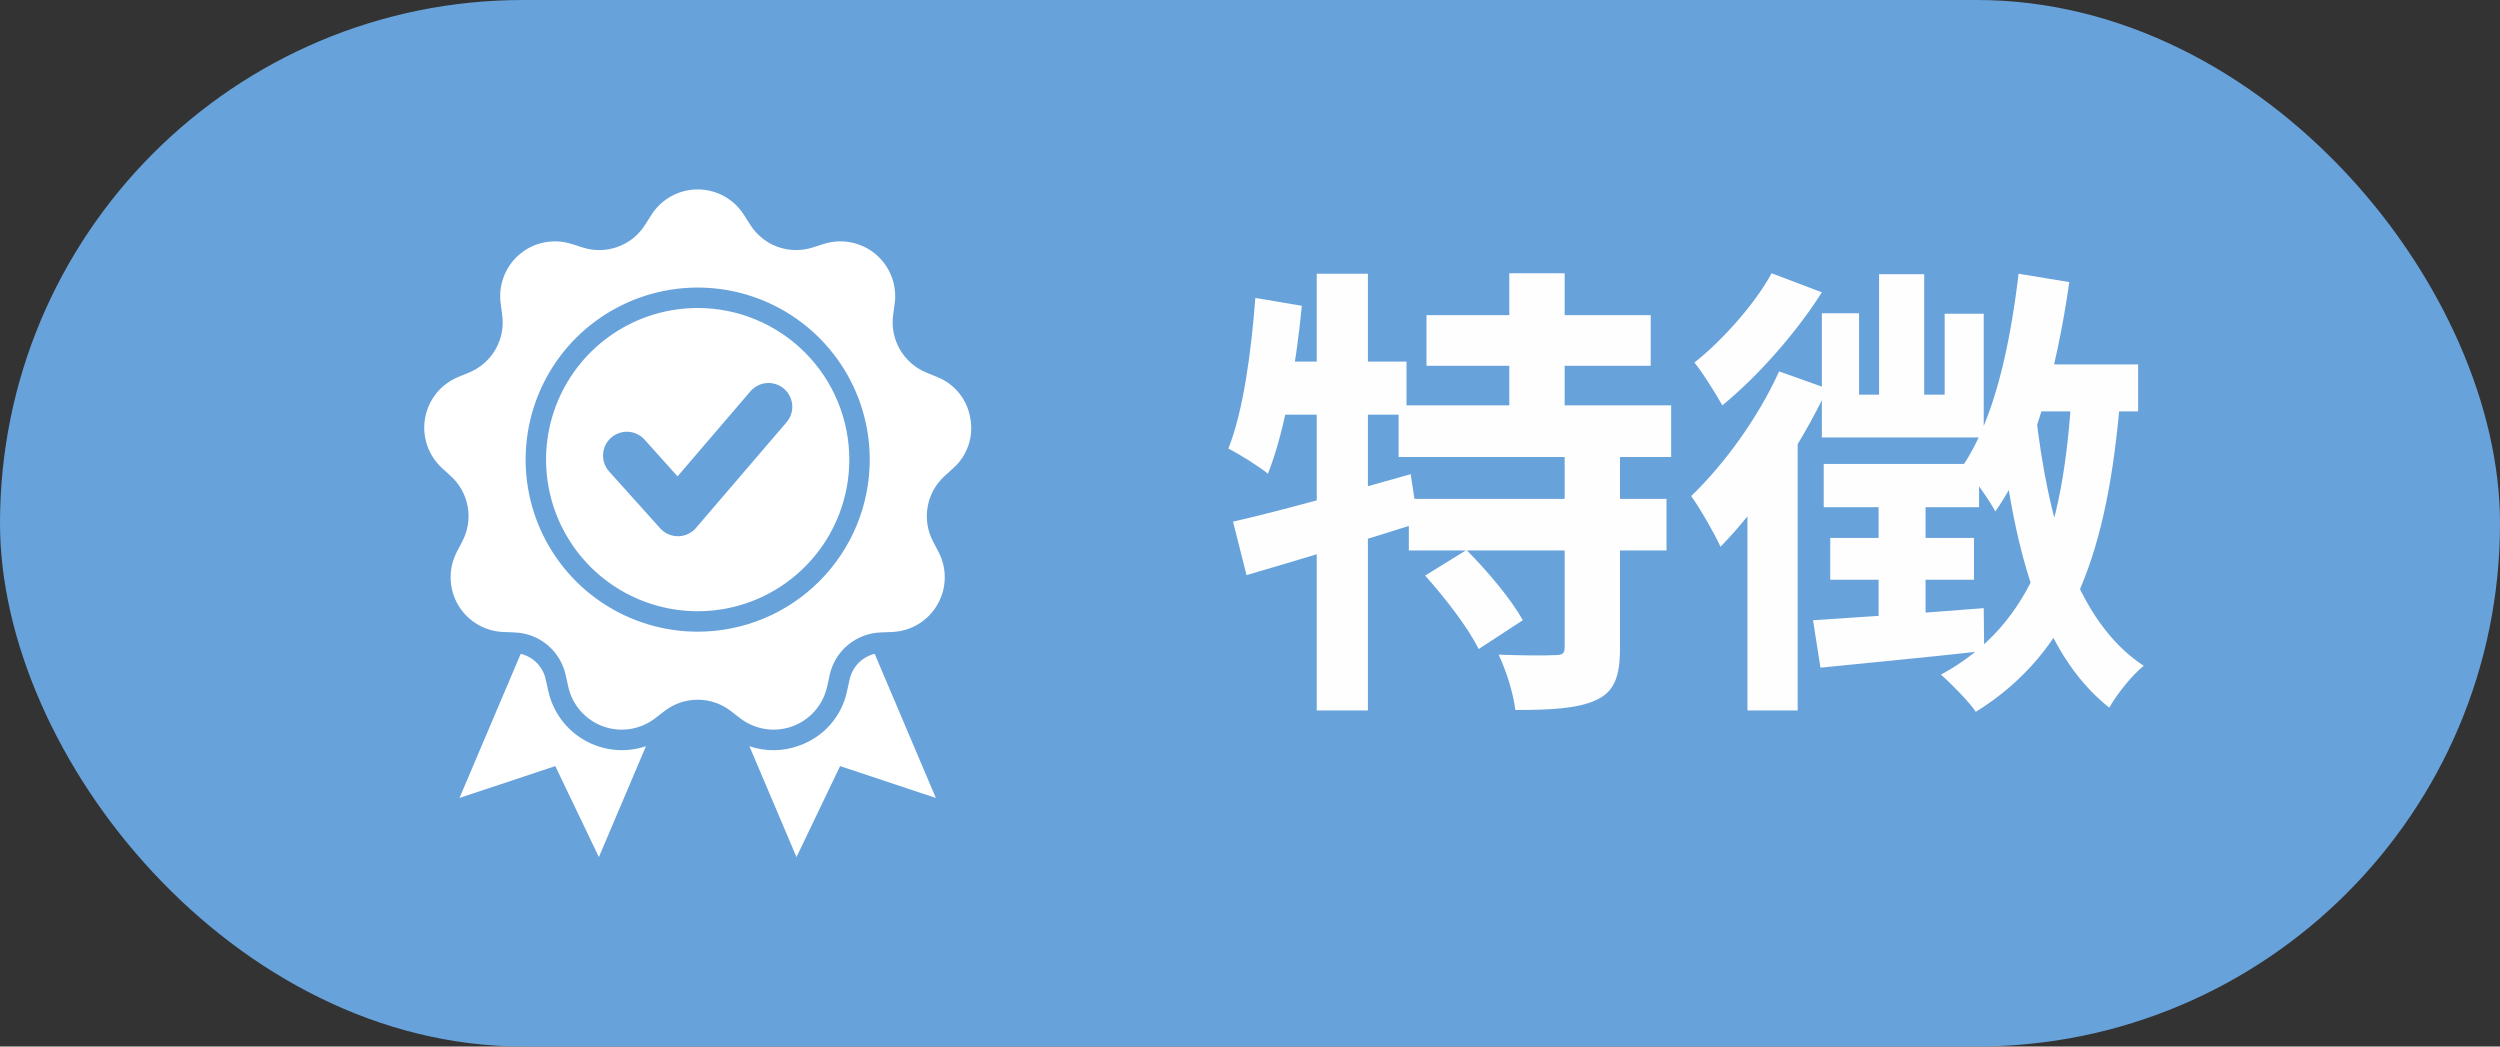
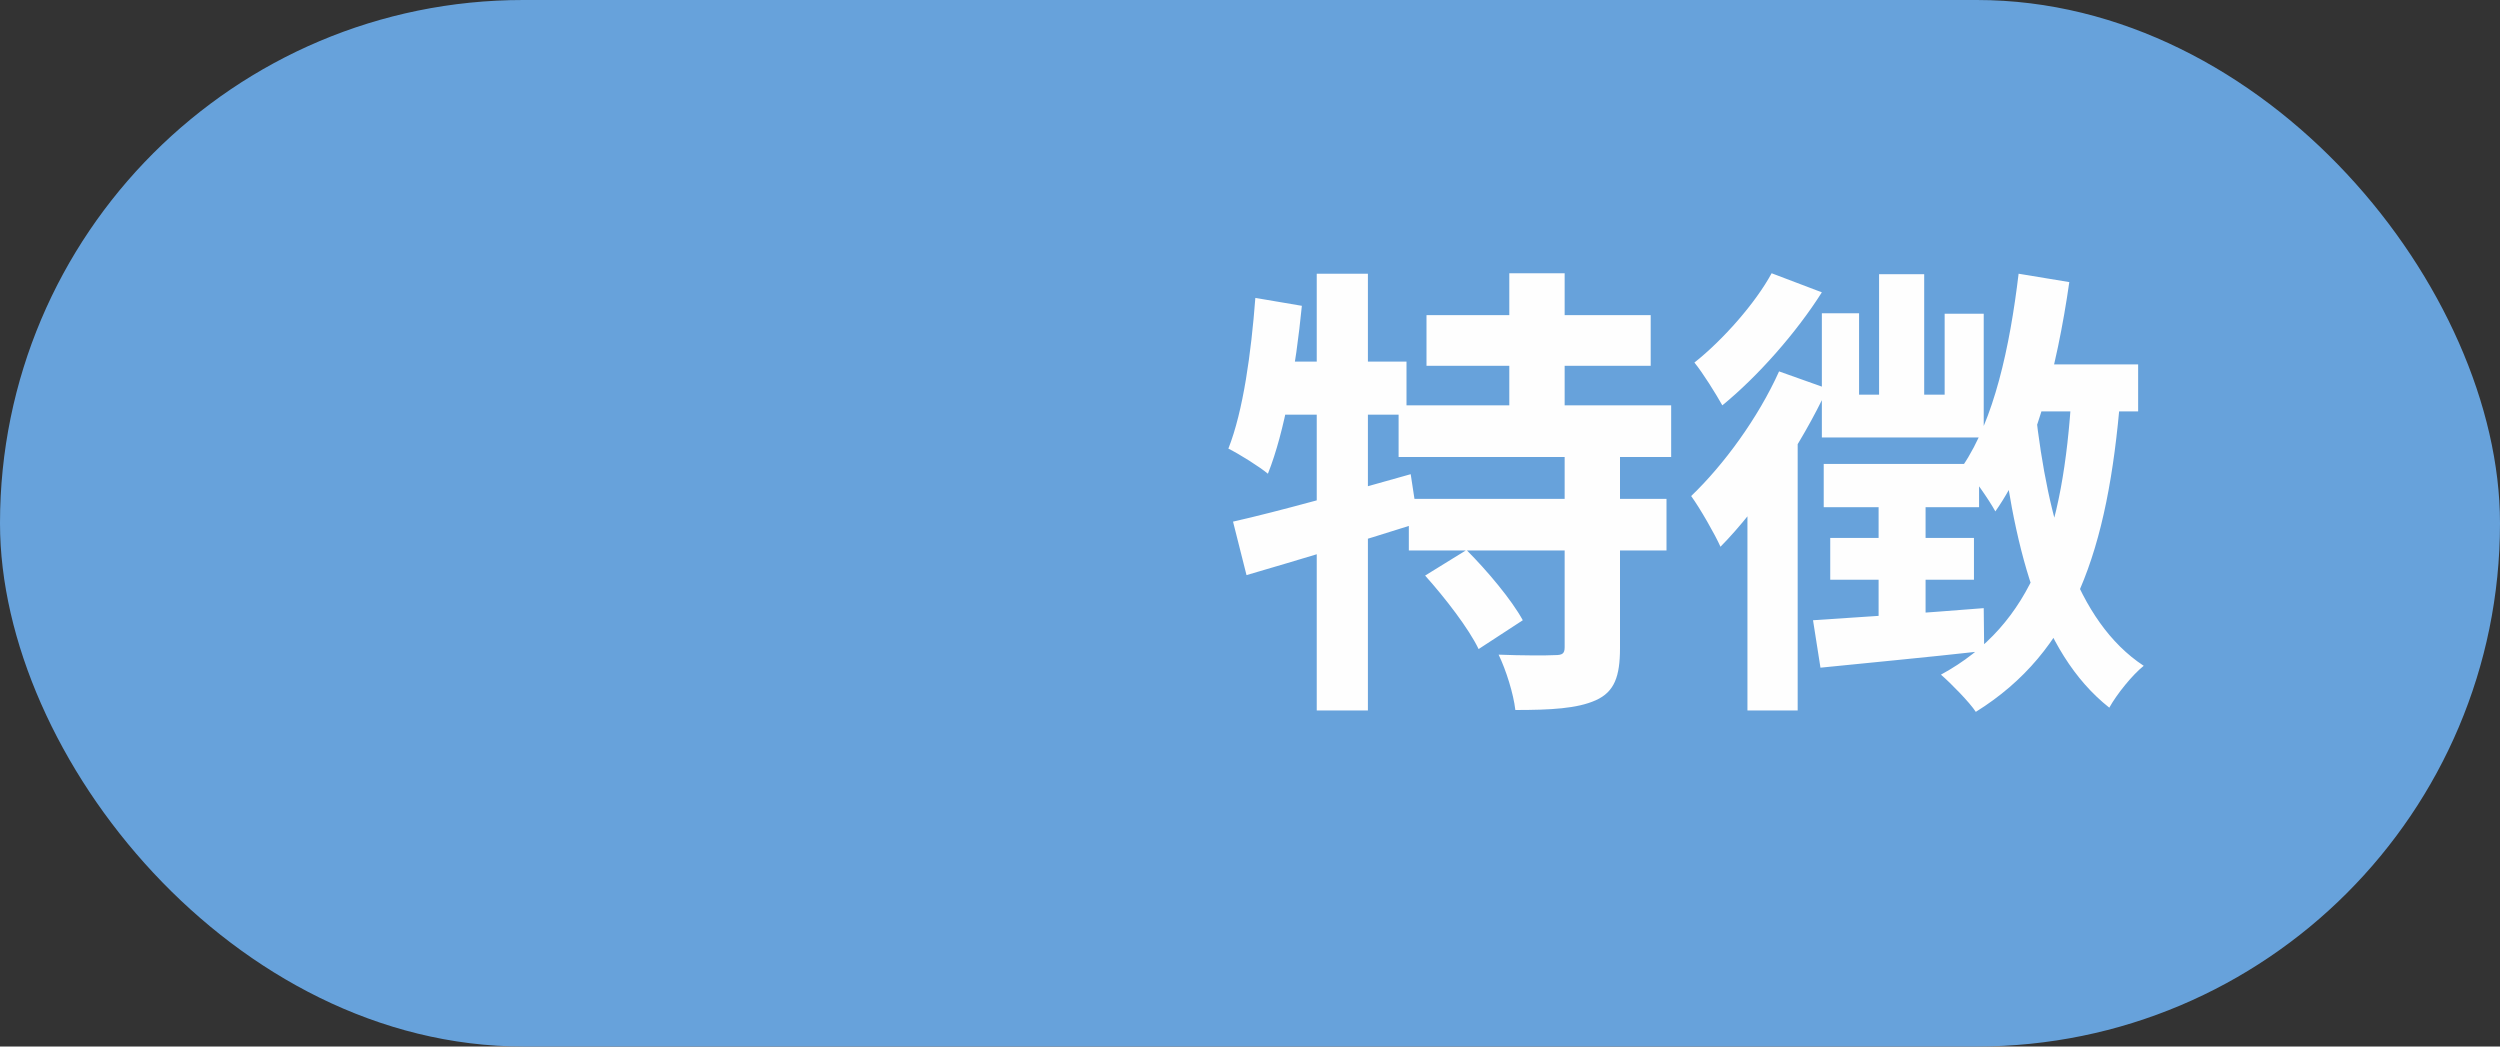
<svg xmlns="http://www.w3.org/2000/svg" width="86" height="36" viewBox="0 0 86 36" fill="none">
  <rect x="0" y="0" width="86" height="36" fill="#333333" stroke="none" />
  <rect width="86" height="36" rx="18" fill="#67A2DB" />
-   <path fill-rule="evenodd" clip-rule="evenodd" d="M27.498 25.647C26.945 25.853 26.338 25.861 25.78 25.67L27.399 29.484L28.899 26.354L32.193 27.449L30.089 22.492C29.875 22.543 29.68 22.654 29.527 22.813C29.374 22.971 29.269 23.169 29.225 23.384L29.139 23.773C29.05 24.2 28.852 24.597 28.564 24.925C28.276 25.254 27.909 25.502 27.498 25.647ZM17.912 22.492L15.807 27.449L19.102 26.354L20.602 29.484L22.221 25.67C21.876 25.786 21.511 25.828 21.148 25.794C20.786 25.759 20.436 25.649 20.119 25.47C19.802 25.291 19.526 25.048 19.31 24.755C19.093 24.463 18.941 24.128 18.862 23.773L18.776 23.384C18.732 23.169 18.627 22.971 18.474 22.812C18.321 22.654 18.126 22.543 17.912 22.492ZM24 10.595C22.969 10.595 21.96 10.901 21.102 11.474C20.245 12.047 19.576 12.862 19.181 13.815C18.787 14.768 18.683 15.816 18.885 16.828C19.086 17.84 19.583 18.769 20.312 19.499C21.041 20.228 21.971 20.725 22.983 20.926C23.994 21.128 25.043 21.024 25.996 20.63C26.949 20.235 27.764 19.566 28.337 18.709C28.91 17.851 29.216 16.843 29.216 15.811C29.216 15.126 29.081 14.448 28.819 13.815C28.557 13.182 28.173 12.607 27.688 12.123C27.204 11.638 26.629 11.254 25.996 10.992C25.363 10.73 24.685 10.595 24 10.595ZM27.058 14.525L23.969 18.129C23.896 18.224 23.802 18.301 23.696 18.356C23.589 18.411 23.472 18.441 23.352 18.446C23.232 18.45 23.113 18.429 23.002 18.382C22.891 18.335 22.793 18.265 22.712 18.176L20.955 16.219C20.883 16.139 20.827 16.046 20.791 15.944C20.756 15.843 20.74 15.735 20.746 15.628C20.751 15.52 20.778 15.415 20.825 15.318C20.871 15.221 20.936 15.134 21.016 15.062C21.096 14.99 21.189 14.935 21.291 14.899C21.392 14.863 21.499 14.847 21.607 14.853C21.714 14.859 21.82 14.885 21.916 14.932C22.014 14.978 22.101 15.043 22.173 15.123L23.308 16.387L25.815 13.461C25.885 13.38 25.97 13.313 26.066 13.264C26.162 13.215 26.266 13.186 26.373 13.178C26.48 13.169 26.588 13.182 26.69 13.216C26.793 13.249 26.887 13.302 26.969 13.372C27.05 13.442 27.117 13.527 27.166 13.623C27.215 13.719 27.244 13.823 27.253 13.93C27.261 14.037 27.248 14.145 27.215 14.247C27.181 14.349 27.128 14.444 27.058 14.525V14.525ZM33.378 14.385C33.327 14.071 33.196 13.775 32.997 13.527C32.798 13.28 32.537 13.088 32.242 12.97L31.874 12.819C31.488 12.663 31.165 12.382 30.957 12.022C30.748 11.661 30.667 11.241 30.725 10.829L30.778 10.434C30.82 10.12 30.781 9.8 30.666 9.505C30.552 9.209 30.364 8.947 30.121 8.743C29.878 8.54 29.588 8.4 29.277 8.339C28.966 8.277 28.644 8.295 28.342 8.391L27.962 8.511C27.566 8.64 27.139 8.633 26.747 8.49C26.356 8.348 26.024 8.078 25.804 7.725L25.59 7.389C25.42 7.122 25.185 6.901 24.907 6.748C24.629 6.596 24.317 6.516 24 6.516C23.683 6.516 23.371 6.596 23.093 6.748C22.815 6.901 22.58 7.122 22.41 7.389L22.197 7.725C21.977 8.078 21.644 8.348 21.253 8.49C20.862 8.633 20.434 8.64 20.038 8.511L19.659 8.391C19.356 8.295 19.035 8.277 18.724 8.339C18.413 8.4 18.122 8.54 17.879 8.744C17.636 8.947 17.449 9.209 17.334 9.505C17.219 9.801 17.181 10.12 17.223 10.435L17.275 10.829C17.334 11.242 17.252 11.661 17.044 12.022C16.836 12.383 16.513 12.663 16.127 12.819L15.759 12.971C15.466 13.091 15.208 13.285 15.009 13.532C14.81 13.779 14.678 14.072 14.622 14.385C14.567 14.697 14.592 15.018 14.694 15.318C14.796 15.618 14.972 15.888 15.207 16.102L15.5 16.371C15.81 16.649 16.017 17.023 16.09 17.433C16.162 17.843 16.095 18.265 15.899 18.633L15.715 18.986C15.568 19.267 15.495 19.58 15.502 19.897C15.508 20.215 15.595 20.525 15.753 20.799C15.912 21.074 16.137 21.304 16.409 21.469C16.68 21.633 16.988 21.726 17.305 21.74L17.703 21.756C18.119 21.771 18.518 21.924 18.837 22.191C19.156 22.459 19.376 22.826 19.462 23.233L19.548 23.622C19.616 23.931 19.762 24.219 19.971 24.457C20.18 24.696 20.445 24.878 20.743 24.986C21.041 25.095 21.362 25.126 21.675 25.078C21.989 25.029 22.285 24.903 22.536 24.709L22.852 24.466C23.18 24.21 23.584 24.07 24 24.07C24.417 24.07 24.821 24.21 25.149 24.466L25.464 24.709C25.716 24.902 26.012 25.029 26.325 25.078C26.639 25.126 26.959 25.095 27.257 24.986C27.555 24.878 27.821 24.696 28.03 24.457C28.239 24.219 28.384 23.931 28.453 23.622L28.538 23.233C28.624 22.826 28.844 22.459 29.163 22.191C29.482 21.924 29.882 21.77 30.298 21.756L30.695 21.74C31.012 21.726 31.321 21.633 31.592 21.469C31.863 21.304 32.088 21.074 32.247 20.799C32.406 20.525 32.492 20.215 32.499 19.898C32.506 19.58 32.432 19.267 32.285 18.986L32.101 18.633C31.905 18.265 31.838 17.843 31.911 17.433C31.983 17.023 32.191 16.649 32.5 16.371L32.794 16.102C33.032 15.891 33.211 15.622 33.313 15.32C33.415 15.02 33.438 14.697 33.378 14.385ZM24 21.73C22.83 21.73 21.685 21.383 20.712 20.732C19.738 20.082 18.98 19.157 18.532 18.076C18.084 16.994 17.967 15.804 18.195 14.656C18.424 13.508 18.987 12.453 19.815 11.625C20.643 10.798 21.698 10.234 22.846 10.006C23.994 9.777 25.184 9.895 26.265 10.342C27.347 10.79 28.271 11.549 28.922 12.523C29.572 13.496 29.919 14.64 29.919 15.811C29.919 17.381 29.295 18.886 28.185 19.996C27.075 21.106 25.57 21.73 24 21.73Z" fill="white" />
  <path d="M49.072 10.84H56.784V12.584H49.072V10.84ZM48.112 13.944H57.488V15.72H48.112V13.944ZM48.464 17.16H57.328V18.936H48.464V17.16ZM51.92 9.4H53.824V14.92H51.92V9.4ZM53.824 15.528H55.728V22.296C55.728 23.272 55.536 23.8 54.896 24.088C54.256 24.376 53.344 24.424 52.128 24.424C52.064 23.864 51.808 23.048 51.552 22.52C52.336 22.552 53.216 22.552 53.488 22.536C53.744 22.536 53.824 22.488 53.824 22.264V15.528ZM49.024 19.8L50.448 18.92C51.152 19.624 52 20.632 52.384 21.336L50.864 22.328C50.528 21.624 49.712 20.568 49.024 19.8ZM42.416 17.944C43.984 17.592 46.32 16.936 48.528 16.312L48.784 17.992C46.768 18.632 44.576 19.288 42.88 19.784L42.416 17.944ZM45.296 9.416H47.056V24.44H45.296V9.416ZM43.184 10.248L44.784 10.52C44.576 12.632 44.192 14.856 43.616 16.296C43.328 16.056 42.64 15.624 42.256 15.432C42.768 14.136 43.04 12.136 43.184 10.248ZM43.616 12.44H48.384V14.264H43.264L43.616 12.44ZM69.696 12.536H73.552V14.152H69.248L69.696 12.536ZM69.44 9.416L71.184 9.704C70.752 12.712 69.984 15.688 68.64 17.592C68.432 17.208 67.856 16.376 67.52 16.024C68.592 14.44 69.136 11.96 69.44 9.416ZM64.64 9.432H66.192V14.392H64.64V9.432ZM62.672 10.776H63.952V13.576H66.896V10.792H68.24V15.048H62.672V10.776ZM62.736 15.96H68.08V17.448H62.736V15.96ZM62.96 18.504H67.904V19.944H62.96V18.504ZM62.368 21.336C63.856 21.24 66.064 21.096 68.24 20.92L68.256 22.392C66.256 22.616 64.192 22.808 62.624 22.968L62.368 21.336ZM64.624 16.744H66.24V21.672L64.624 21.896V16.744ZM70.016 14.104C70.448 17.96 71.408 21.368 73.744 22.904C73.36 23.208 72.816 23.88 72.56 24.344C70.128 22.424 69.232 18.728 68.752 14.28L70.016 14.104ZM71.264 13.528L72.944 13.624C72.512 18.952 71.312 22.408 67.968 24.488C67.76 24.168 67.12 23.512 66.768 23.208C69.952 21.48 70.976 18.296 71.264 13.528ZM60.944 9.4L62.672 10.056C61.792 11.448 60.464 12.952 59.248 13.944C59.024 13.544 58.576 12.824 58.288 12.472C59.28 11.688 60.4 10.408 60.944 9.4ZM61.2 12.776L62.864 13.368C61.952 15.32 60.512 17.464 59.184 18.808C59.008 18.408 58.48 17.48 58.176 17.064C59.296 15.992 60.48 14.376 61.2 12.776ZM60.112 16.28L61.84 14.536V14.552V24.44H60.112V16.28Z" fill="#FEFEFE" />
</svg>